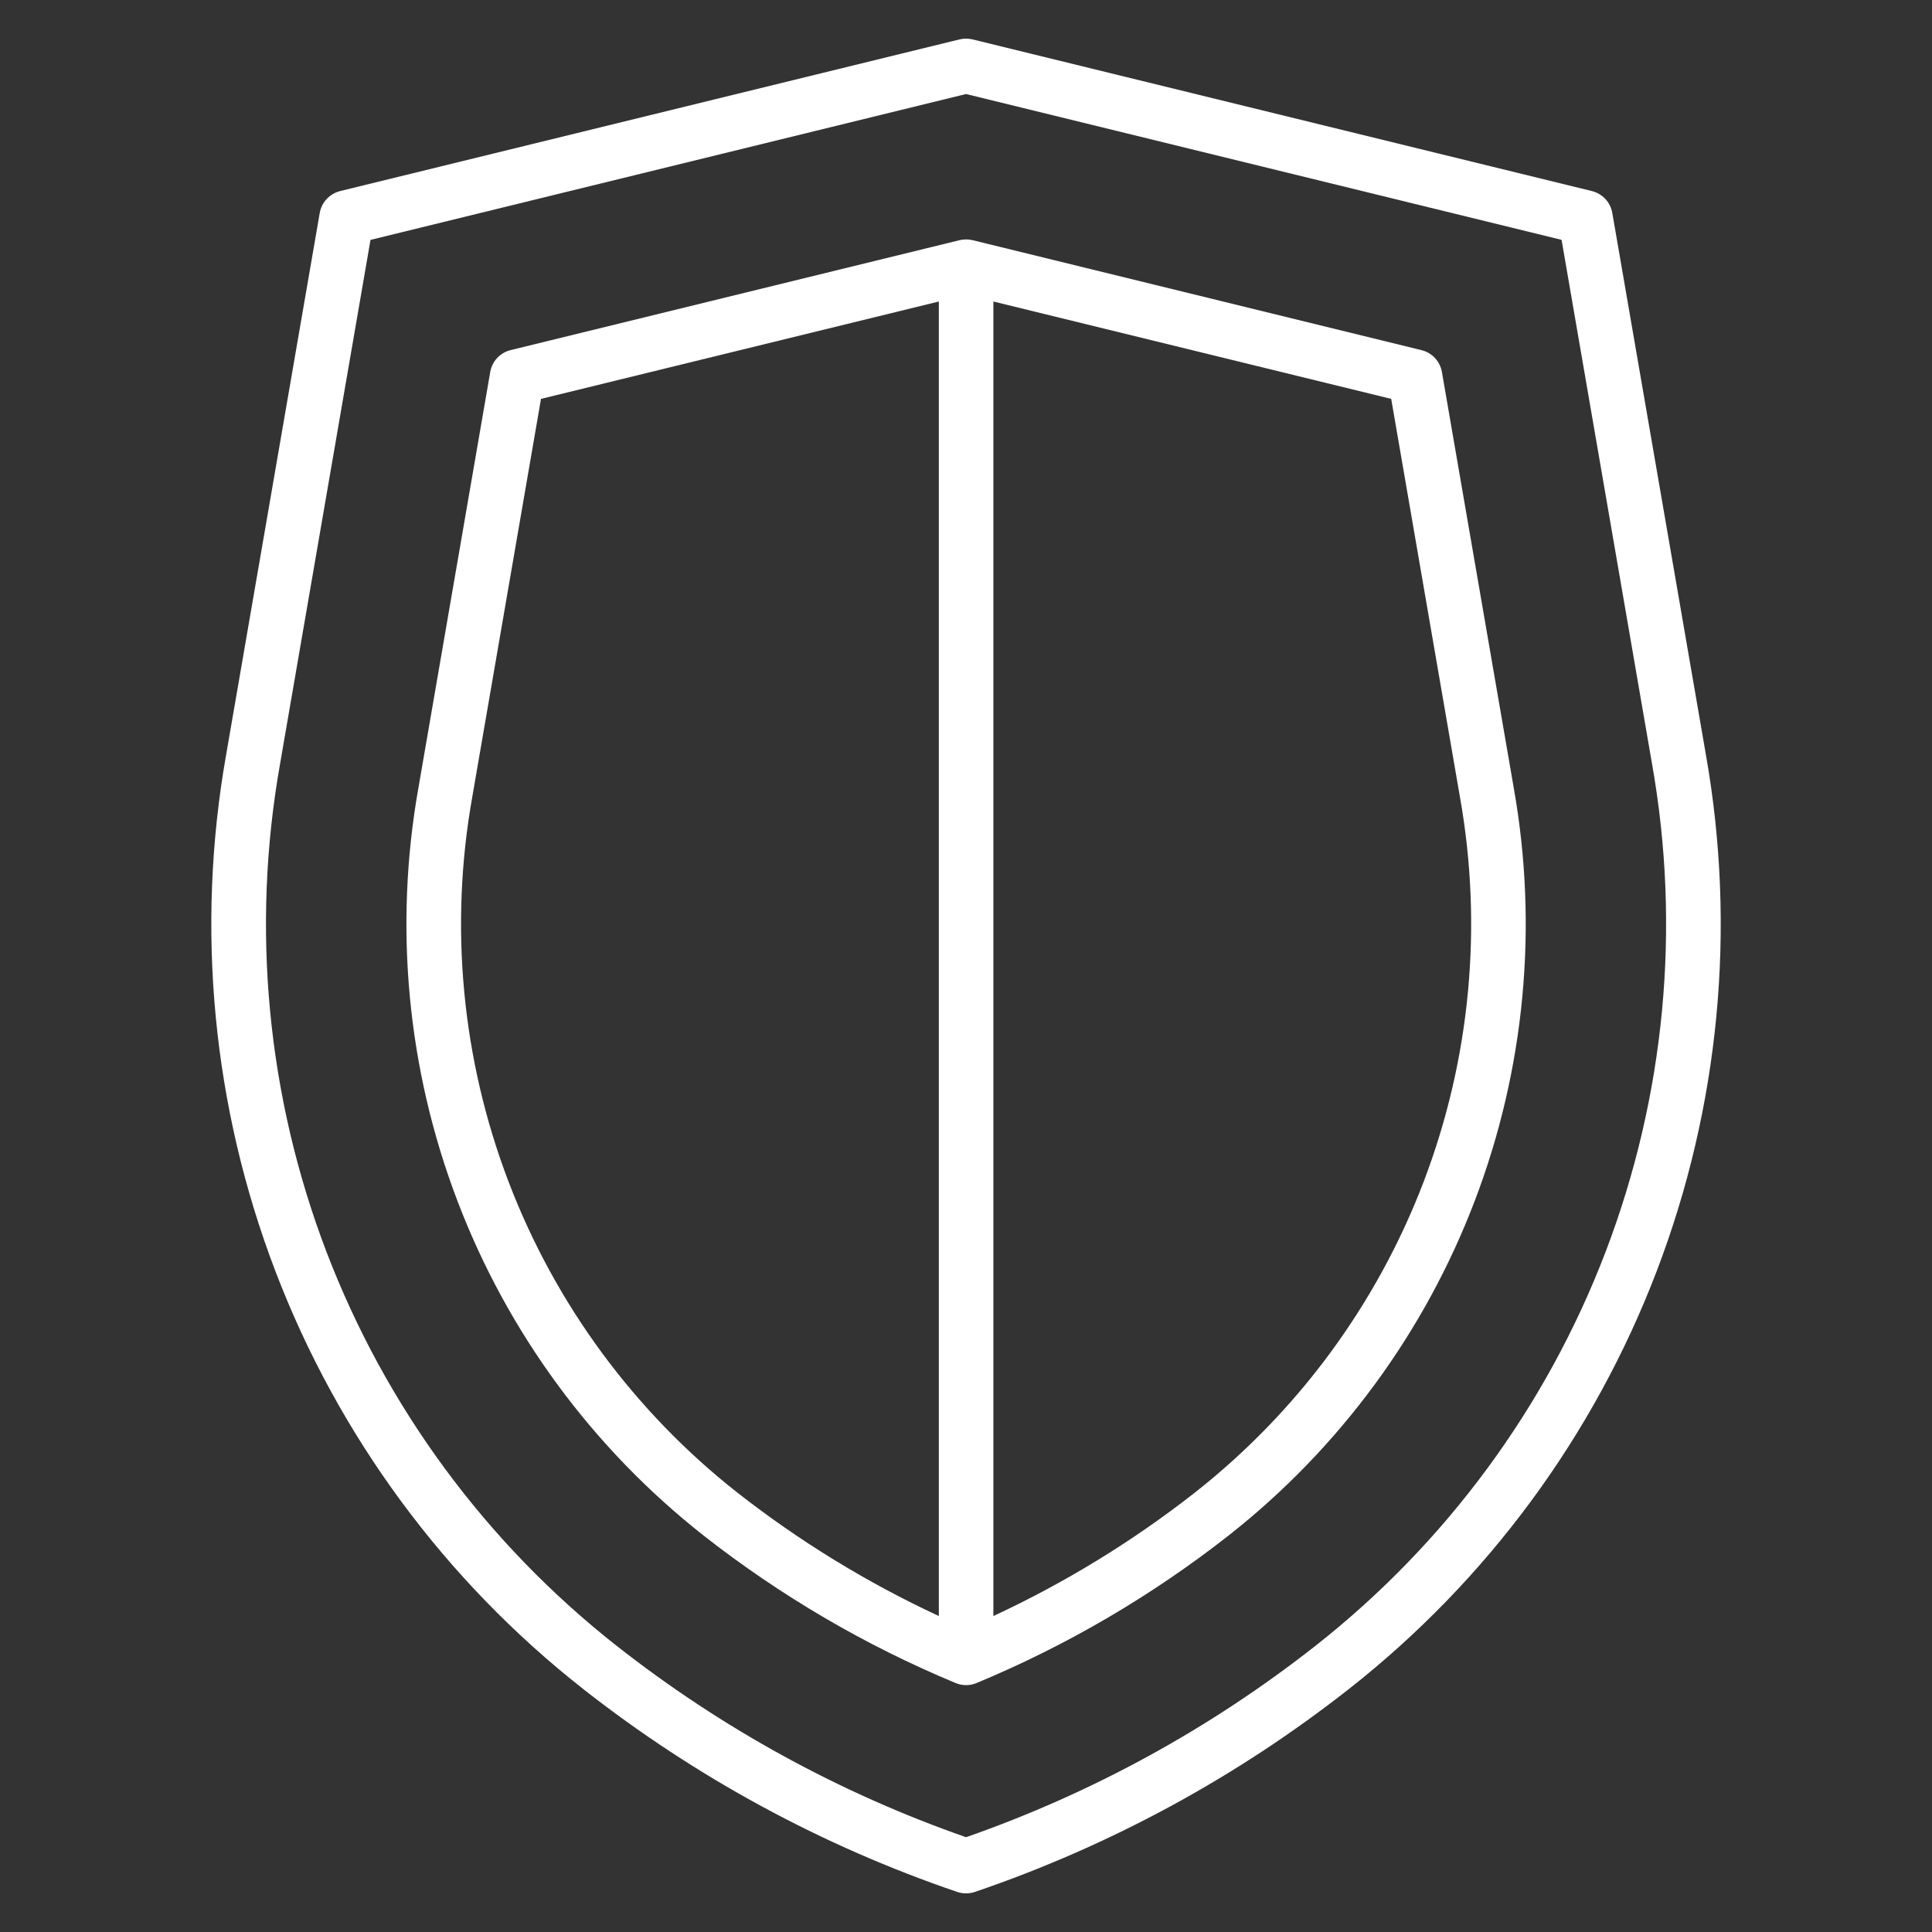
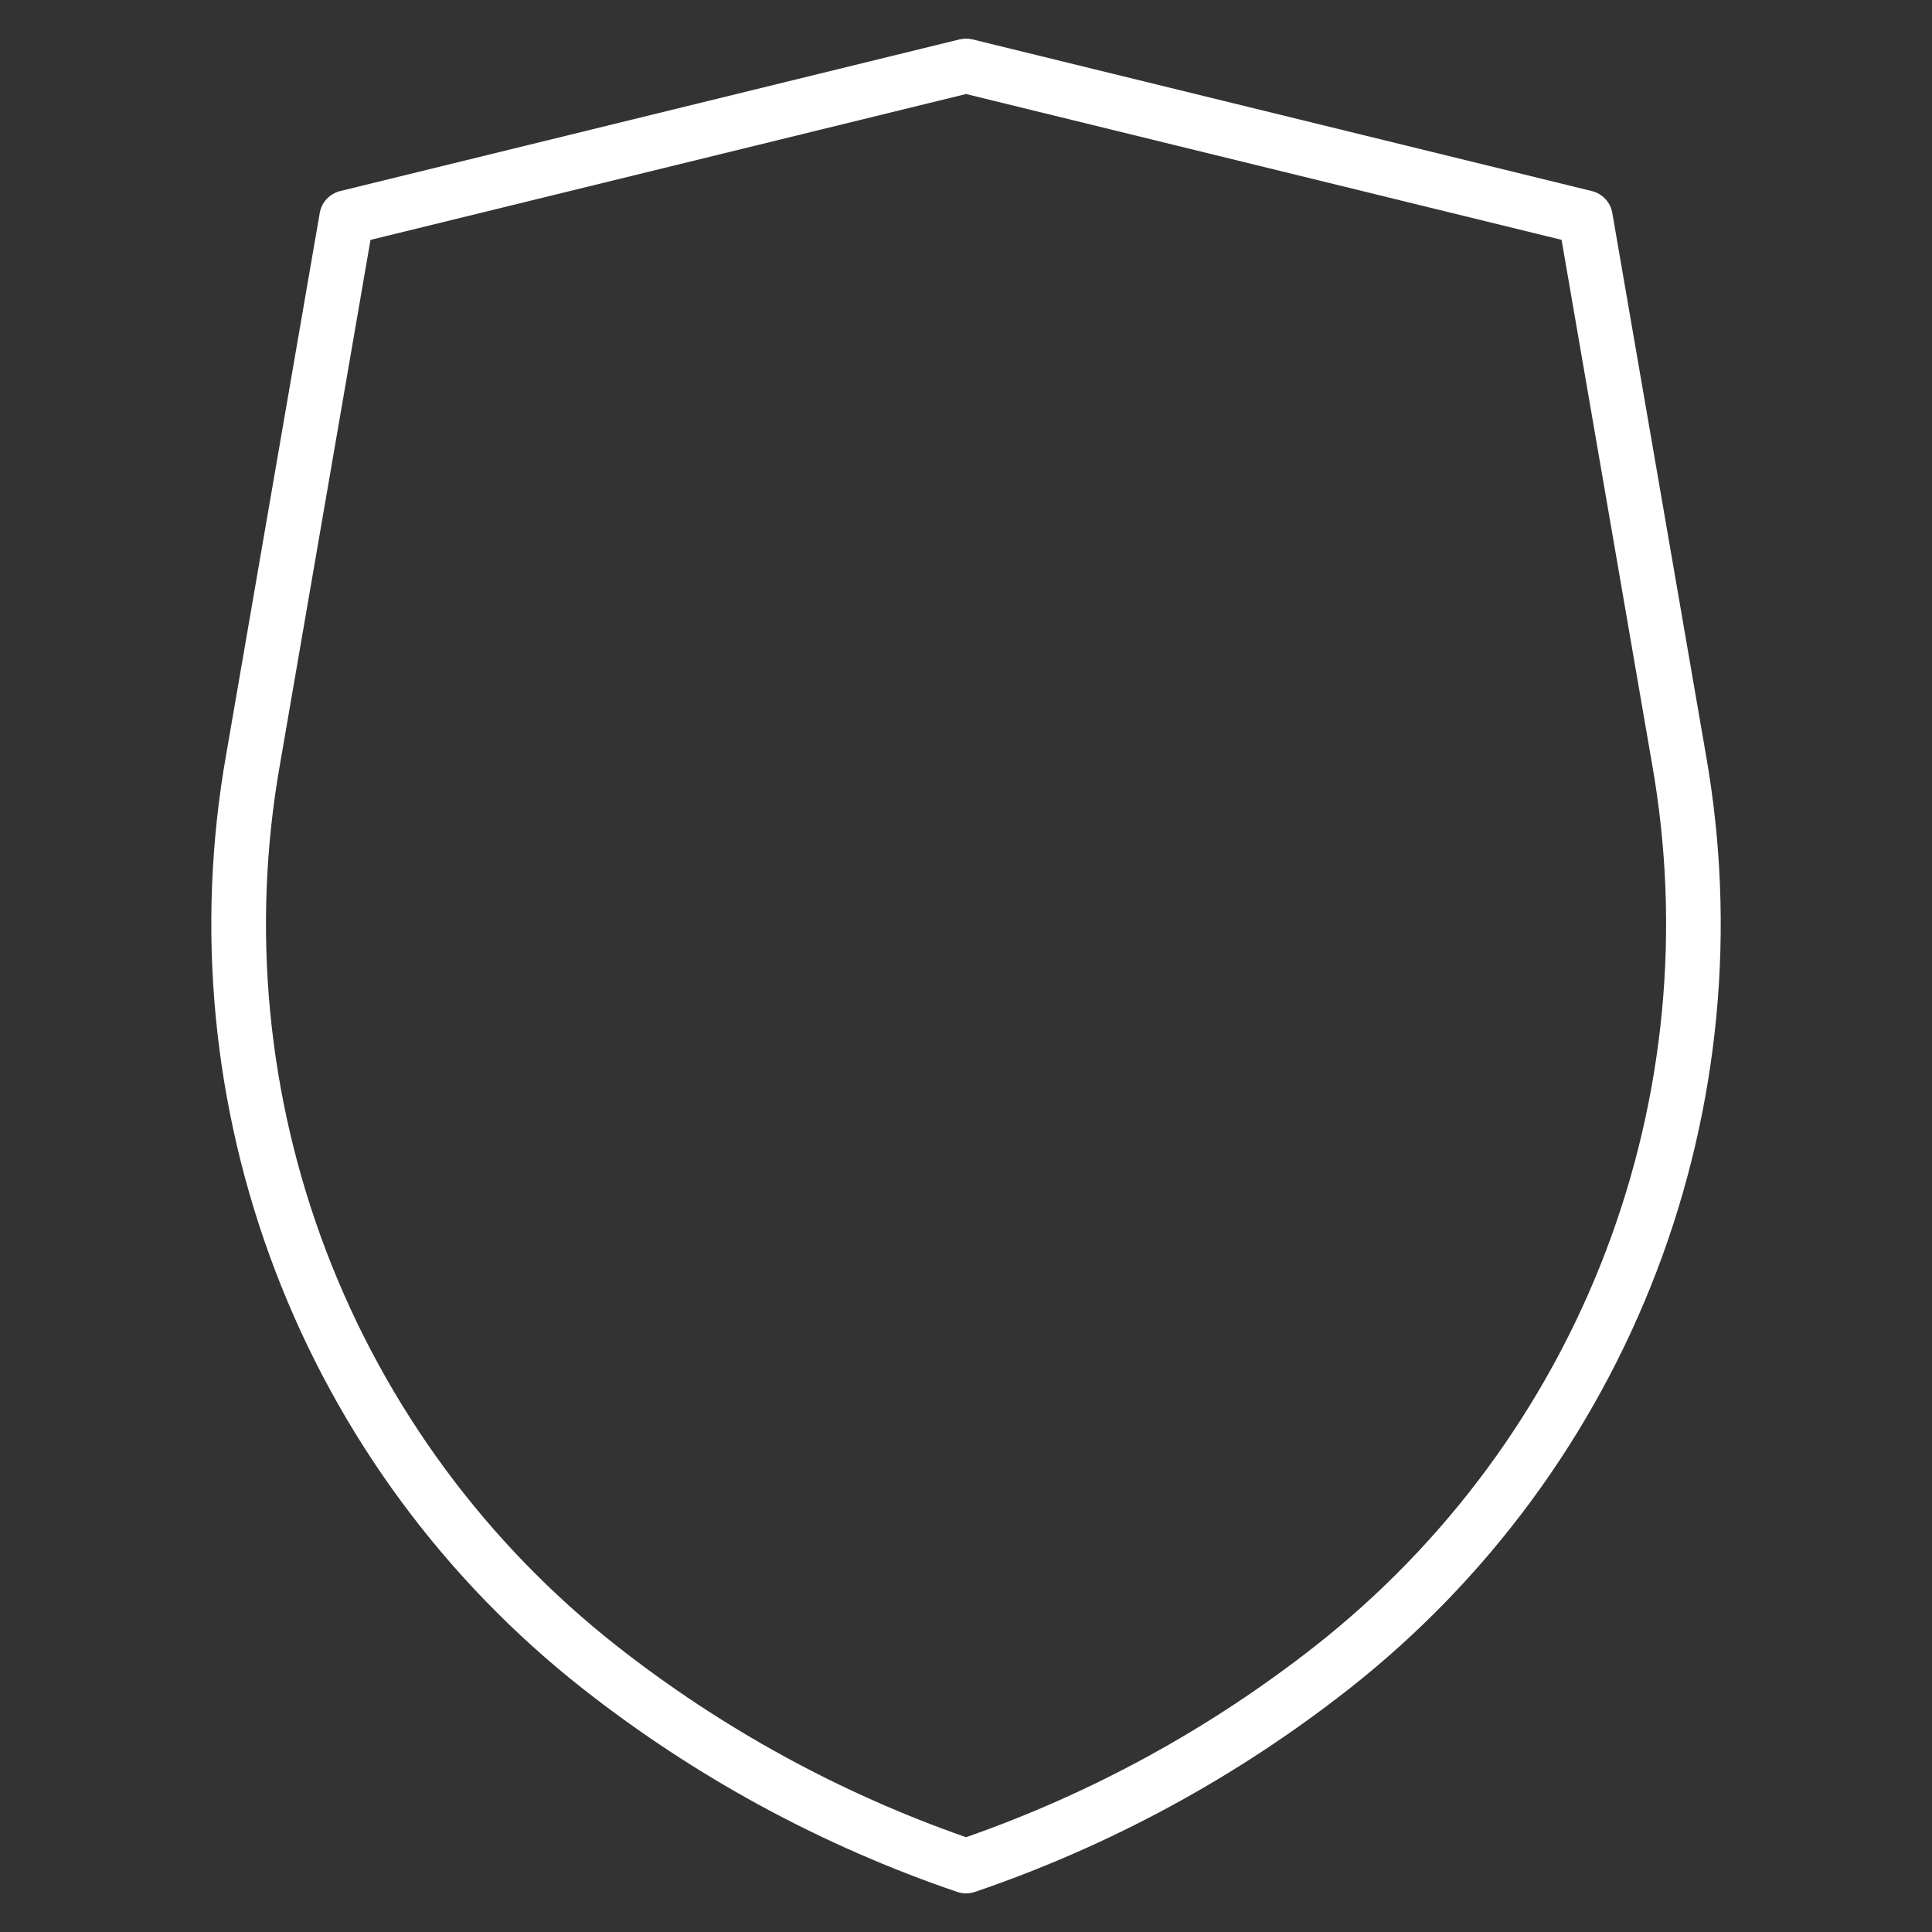
<svg xmlns="http://www.w3.org/2000/svg" width="48" height="48" viewBox="0 0 48 48" fill="none">
  <rect x="0" y="0" width="48" height="48" fill="#333333" stroke="none" />
  <path d="M42.383 18.753L40.057 5.29C40.034 5.16 39.974 5.039 39.884 4.943C39.794 4.847 39.678 4.779 39.55 4.747L24.162 0.979C24.056 0.954 23.945 0.954 23.839 0.979L8.451 4.747C8.323 4.779 8.207 4.847 8.117 4.943C8.027 5.039 7.967 5.16 7.944 5.29L5.618 18.753C4.857 23.063 5.281 27.499 6.844 31.587C8.407 35.676 11.051 39.263 14.493 41.966C17.284 44.157 20.425 45.861 23.783 47.005C23.925 47.052 24.078 47.052 24.219 47.005C27.578 45.861 30.719 44.157 33.509 41.966C36.951 39.263 39.595 35.675 41.158 31.587C42.721 27.499 43.144 23.063 42.383 18.753ZM32.673 40.897C30.064 42.946 27.134 44.551 24.001 45.645C20.869 44.551 17.938 42.946 15.329 40.897C12.08 38.345 9.585 34.958 8.11 31.099C6.636 27.239 6.237 23.052 6.957 18.984L9.205 5.96L24.001 2.336L38.797 5.959L41.045 18.982C41.765 23.05 41.366 27.238 39.892 31.098C38.418 34.958 35.923 38.344 32.673 40.897Z" fill="white" />
-   <path d="M35.824 9.242C35.801 9.112 35.741 8.991 35.651 8.895C35.561 8.798 35.445 8.73 35.316 8.699L24.163 5.967C24.057 5.942 23.947 5.942 23.841 5.967L12.687 8.698C12.559 8.729 12.443 8.798 12.352 8.894C12.262 8.99 12.202 9.111 12.18 9.241L10.395 19.577C9.783 23.024 10.119 26.572 11.367 29.842C12.614 33.113 14.727 35.983 17.478 38.148C19.391 39.648 21.498 40.882 23.743 41.815C23.909 41.884 24.095 41.884 24.261 41.815C26.506 40.882 28.613 39.648 30.526 38.148C33.277 35.983 35.389 33.113 36.637 29.842C37.885 26.572 38.221 23.024 37.609 19.577L35.824 9.242ZM11.732 19.808L13.441 9.91L23.325 7.491V40.15C21.543 39.322 19.862 38.292 18.315 37.08C15.757 35.067 13.793 32.397 12.633 29.355C11.474 26.313 11.162 23.013 11.732 19.808ZM29.69 37.08C28.143 38.292 26.462 39.322 24.68 40.15V7.491L34.564 9.91L36.273 19.808C36.843 23.013 36.531 26.313 35.372 29.355C34.212 32.397 32.248 35.067 29.69 37.08Z" fill="white" />
</svg>